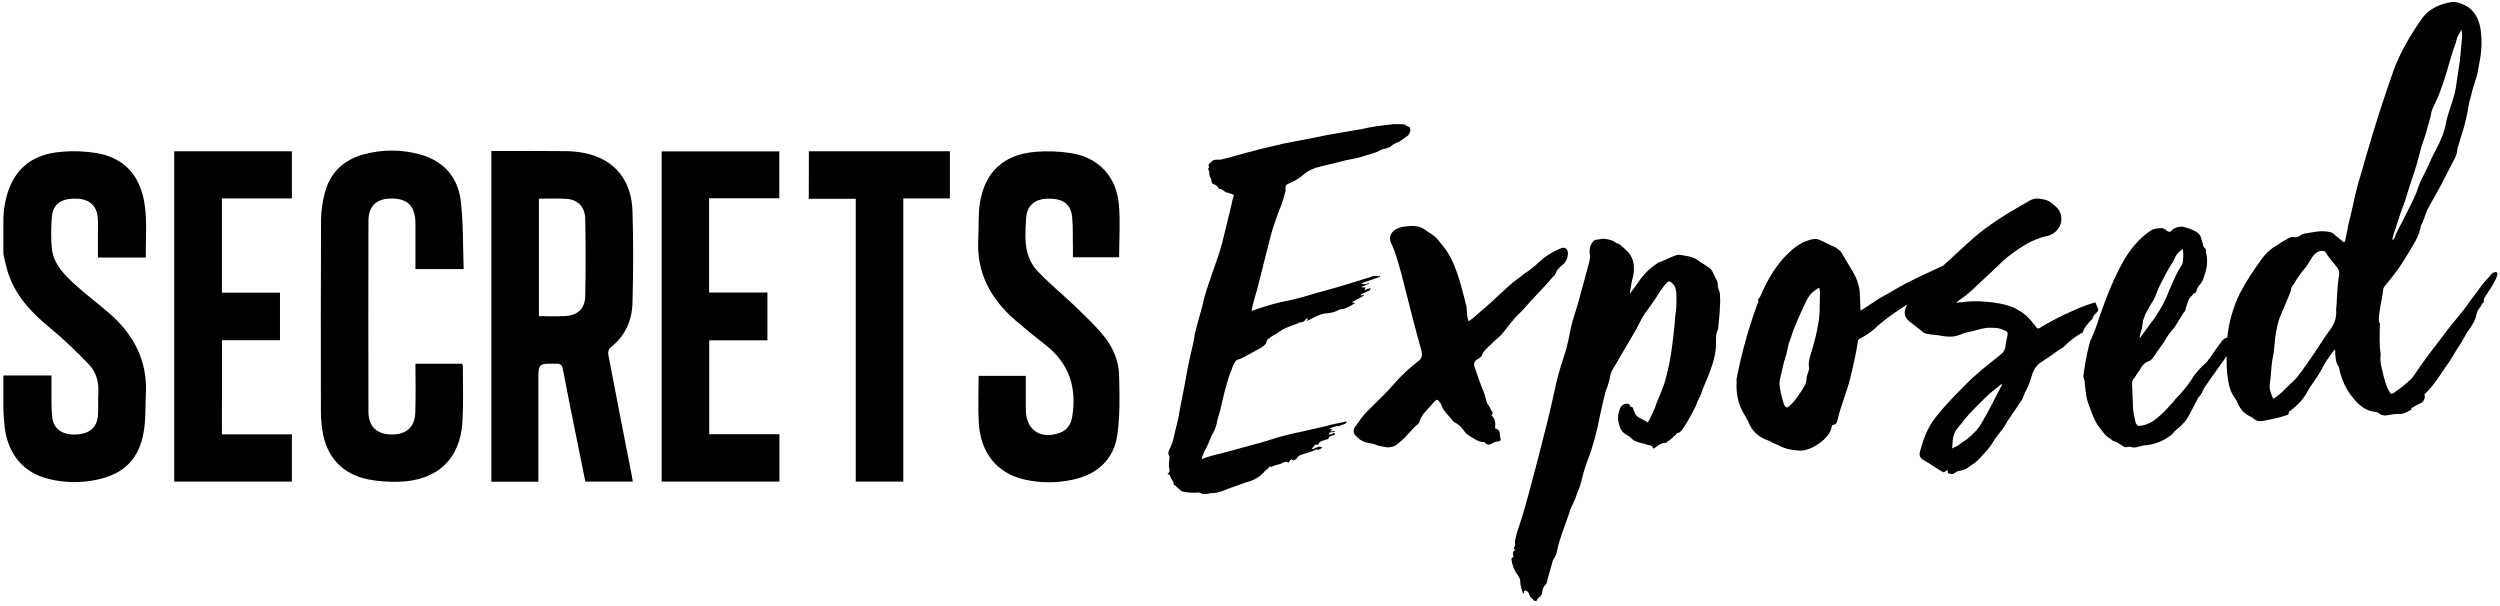
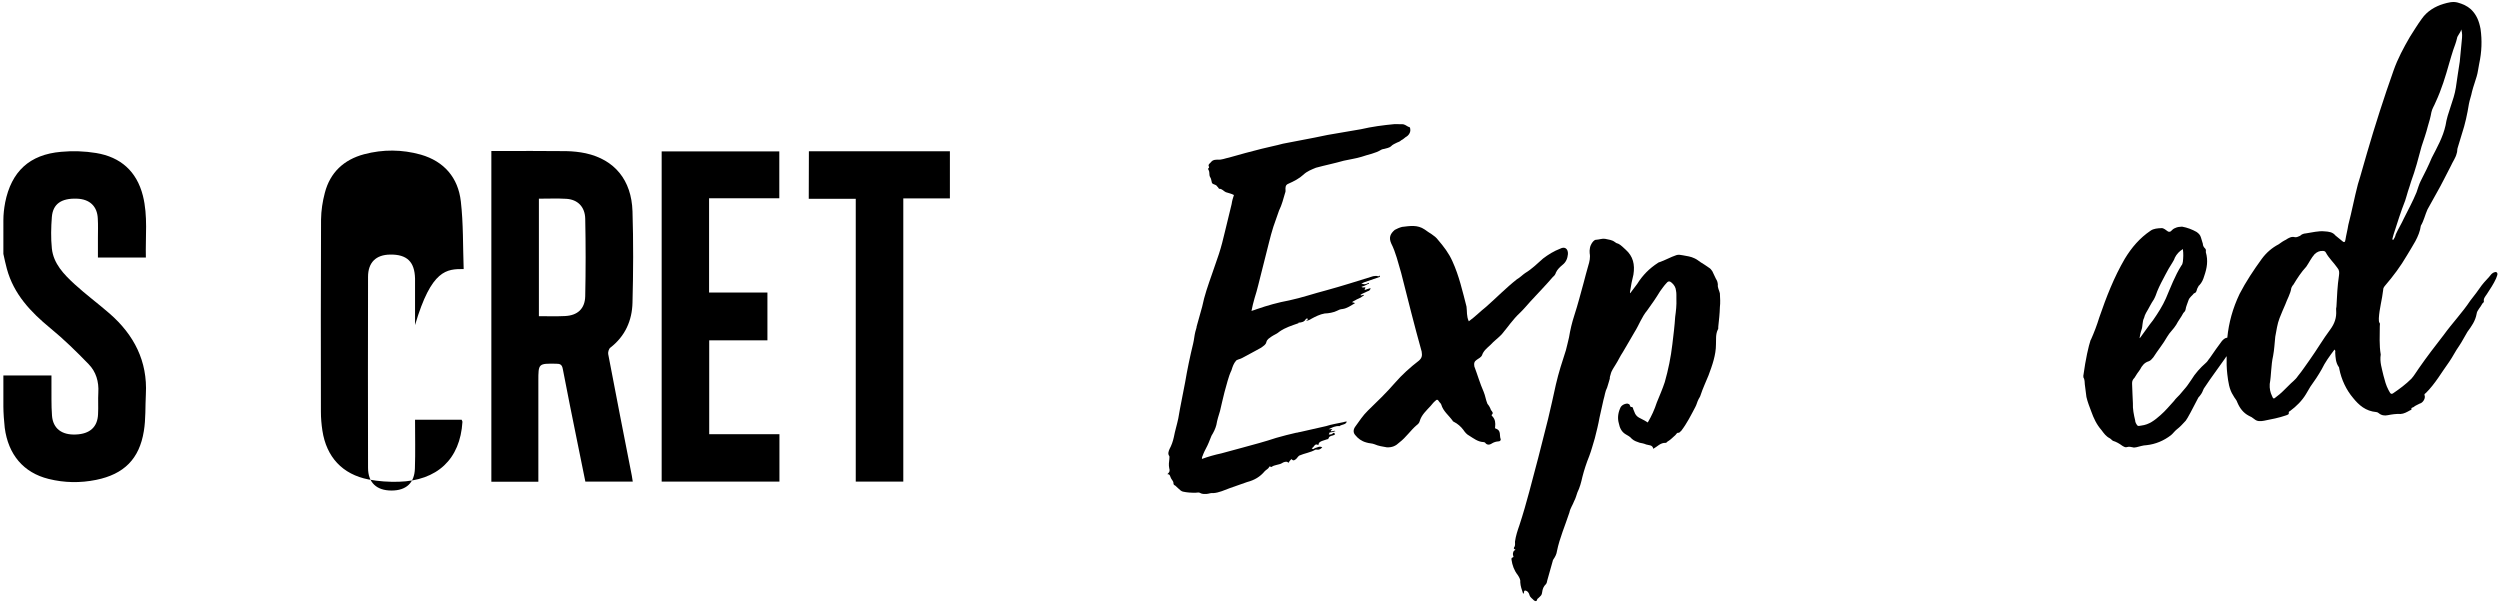
<svg xmlns="http://www.w3.org/2000/svg" version="1.1" id="Layer_1" x="0px" y="0px" viewBox="0 0 1851 448.5" style="enable-background:new 0 0 1851 448.5;" xml:space="preserve">
  <g>
    <path d="M81.2,232.2c-8.5-7.4-17.7-14.2-26-21.8c-7.8-7.2-15.6-15.1-16.8-26.4c-0.8-7.7-0.6-15.7,0-23.4c0.8-9.6,7-13.9,18.5-13.5   c9.4,0.3,15.1,5.5,15.5,14.7c0.3,4.8,0.1,9.7,0.1,14.5c0,4.8,0,9.5,0,14.4H108c-0.4-15.4,1.6-30.7-2.2-45.8   c-4.6-18.1-16.5-28.6-34.6-31.6c-8.5-1.4-17.3-1.7-25.9-0.9c-23.5,2-36.9,14.6-41.5,37.6c0,0,0,0,0,0.1c-0.8,4.2-1.3,8.6-1.3,12.9   V188c0.8,3.7,1.6,7.4,2.6,11.1c5.1,18.7,17.6,31.9,32.2,43.9c10,8.2,19.3,17.3,28.3,26.6c5.5,5.6,7.7,13,7.2,21.1   c-0.3,5.3,0.1,10.7-0.2,16c-0.4,9.5-6.1,14.6-16.4,15c-10.4,0.5-17-4.4-17.7-14c-0.6-7.8-0.3-15.6-0.4-23.5c0-2,0-3.9,0-6.2H2.5v23   c0,4.3,0.5,11.4,1,15.7l0,0c2.6,19.9,13.9,33.3,32.5,37.9c11.6,2.9,23.4,3.1,35.2,0.7c20.6-4.2,32-15.5,35.3-36.1   c1.5-9,1-18.2,1.5-27.4C109.3,267.5,99.3,248,81.2,232.2z" />
    <path d="M451.9,257.4c11-8.5,16.1-20.1,16.4-33.4c0.6-22.5,0.7-45,0-67.5c-0.7-23.2-13.3-38.3-34.6-43c-4.7-1-9.6-1.5-14.4-1.6   c-17-0.2-34-0.1-51-0.1c-1.6,0-3.1,0-4.5,0c0,82.2,0,163.6,0,244.9c11.7,0,22.9,0,34.8,0c0-2,0-3.8,0-5.6c0-23,0-46,0-69   c0-13,0-13,13.2-12.8c2.9,0,4.3,0.6,4.9,3.9c3.4,18,7.1,35.9,10.7,53.8c2,9.9,4,19.8,6,29.6c11.8,0,23.1,0,35.1,0   c-0.3-1.8-0.5-3.1-0.7-4.4c-5.9-30-11.8-60.1-17.5-90.1C450.1,260.8,450.7,258.3,451.9,257.4z M433.3,219.3   c-0.2,9.3-5.7,14.3-15,14.7c-6.3,0.3-12.6,0.1-19.3,0.1c0-28.9,0-57.6,0-87c7,0,13.7-0.3,20.3,0.1c8.4,0.5,13.8,5.9,14,14.7   C433.7,181,433.7,200.1,433.3,219.3z" />
-     <path d="M817.2,248.7c-6.6-8.1-14.3-15.2-21.8-22.5c-9.1-8.7-19-16.7-27.6-25.9c-4-4.3-6.8-10.5-7.8-16.3   c-1.3-7.4-0.7-15.3-0.2-22.9c0.6-8.9,6.5-13.8,15.7-14c11.2-0.3,17.3,3.7,18.3,13.3c0.8,8.1,0.4,16.3,0.6,24.4c0,1.9,0,3.8,0,5.7   c12.2,0,23.6,0,34.2,0c0-13.4,1-26.5-0.2-39.3c-1.9-20.6-15.1-34.6-35.3-37.8c-8.6-1.4-17.6-1.7-26.4-1   c-23.9,2-37.8,15.1-41.3,38.7c-1.2,8.5-0.6,17.3-1.1,25.9c-1.4,24.8,9.1,44.2,27.3,60c7.3,6.3,14.8,12.4,22.4,18.3   c17.7,13.8,23.5,31.9,19.8,53.6c-1,5.7-3.9,9.8-9.5,11.7c-14.3,4.9-24.8-2.5-24.8-17.5c0-3.2,0-6.3,0-9.5c0-5.1,0-10.2,0-15.3   c-12,0-23.3,0-34.9,0c0,12-0.6,23.6,0.1,35c1.4,22.1,13.5,36.9,33.2,41.6c12,2.8,24.1,2.9,36.2,0.3c18.3-3.9,30.6-14.9,33.2-33.4   c2-14.4,1.7-29.2,1.3-43.7C828.4,267.2,824,257,817.2,248.7z" />
-     <path d="M343.3,199.2c-0.6-17-0.2-33.7-2.1-50.1c-2-17.5-12.3-29.6-29.6-34.6c-13.9-3.9-28-4-42-0.3c-15,4-25.2,13.5-29.1,28.6   c-1.7,6.4-2.7,13.1-2.8,19.7c-0.2,47.5-0.2,95-0.1,142.4c0,4.6,0.4,9.3,1.1,13.9c3,19.6,14.8,32.4,34.2,36.2   c7.3,1.4,14.9,1.9,22.3,1.7c28.5-0.8,45.5-16.6,47.2-44.4c0.8-13.8,0.3-27.6,0.3-41.5c0-0.4-0.4-0.9-0.6-1.5c-11.3,0-22.6,0-34.5,0   c0,12.4,0.3,24.2-0.1,36c-0.3,10.8-6.5,16.4-17.3,16.4c-11.1,0-17.4-5.9-17.4-16.8c-0.1-47.1-0.1-94.3,0-141.4   c0-10.7,5.9-16.4,16.4-16.5c12.4-0.2,18.1,5.3,18.4,17.7c0,1.7,0,3.3,0,5c0,9.8,0,19.6,0,29.5C319.5,199.2,330.9,199.2,343.3,199.2   z" />
-     <path d="M164.4,251.9c14.6,0,28.8,0,42.9,0c0-12,0-23.4,0-35.2c-14.5,0-28.6,0-43,0c0-23.4,0-46.3,0-69.8c17.5,0,34.7,0,51.8,0   c0-12,0-23.4,0-34.9c-29.2,0-58,0-87.1,0c0,82,0,163.3,0,244.6c29.3,0,58.2,0,87.1,0c0-11.7,0-23.1,0-35c-17.4,0-34.5,0-51.8,0   C164.4,298.3,164.4,275.4,164.4,251.9z" />
+     <path d="M343.3,199.2c-0.6-17-0.2-33.7-2.1-50.1c-2-17.5-12.3-29.6-29.6-34.6c-13.9-3.9-28-4-42-0.3c-15,4-25.2,13.5-29.1,28.6   c-1.7,6.4-2.7,13.1-2.8,19.7c-0.2,47.5-0.2,95-0.1,142.4c0,4.6,0.4,9.3,1.1,13.9c3,19.6,14.8,32.4,34.2,36.2   c7.3,1.4,14.9,1.9,22.3,1.7c28.5-0.8,45.5-16.6,47.2-44.4c0-0.4-0.4-0.9-0.6-1.5c-11.3,0-22.6,0-34.5,0   c0,12.4,0.3,24.2-0.1,36c-0.3,10.8-6.5,16.4-17.3,16.4c-11.1,0-17.4-5.9-17.4-16.8c-0.1-47.1-0.1-94.3,0-141.4   c0-10.7,5.9-16.4,16.4-16.5c12.4-0.2,18.1,5.3,18.4,17.7c0,1.7,0,3.3,0,5c0,9.8,0,19.6,0,29.5C319.5,199.2,330.9,199.2,343.3,199.2   z" />
    <path d="M525.1,252c14.5,0,28.6,0,43.1,0c0-12,0-23.4,0-35.4c-14.6,0-28.8,0-43.2,0c0-23.4,0-46.3,0-69.8c17.5,0,34.7,0,52,0   c0-12,0-23.3,0-34.7c-29.3,0-58.2,0-87.1,0c0,81.7,0,163.1,0,244.5c29.2,0,58.1,0,87.2,0c0-11.7,0-23.1,0-35.1c-17.6,0-34.8,0-52,0   C525.1,298.1,525.1,275.2,525.1,252z" />
    <path d="M598.8,147.2c11.7,0,22.9,0,34.8,0c0,70.1,0,139.8,0,209.4c12,0,23.4,0,35.2,0c0-70,0-139.6,0-209.7c11.7,0,23.1,0,34.5,0   c0-12,0-23.4,0-34.9c-34.9,0-69.6,0-104.4,0C598.8,124,598.8,135.4,598.8,147.2z" />
    <path d="M981.8,315.5c-6.6,1.5-12.8,2.9-19.4,4.4c-0.8,0-1.6,0.5-2.7,0.5c-4.7,1-9.7,2.4-14.8,3.8c-8.1,2.7-16.7,5-25.2,7.3   c-5,1.4-10.5,2.8-15.5,4.2c-4.7,1-9.7,2.4-14.3,4.1c-0.1-1.6,0.7-2.4,1-3.6c1.1-2.8,2.9-5.6,4-8.4c0.7-1.6,1.4-3.6,2.1-5.2   c1.5-2.4,2.9-5.2,3.6-8c0.6-3.6,1.7-7.1,2.7-10.3c1-4.8,2.3-9.5,3.3-13.9c1.7-5.6,2.7-11.1,5.2-16.3c0.7-2.4,1.7-5.2,3.2-6.8   c0.7-1.2,3.1-1.3,4.6-2.2c4.6-2.5,9.6-5.1,14.2-7.7c1.5-1.2,3.4-2.1,3.8-4.1c0.7-2.4,2.2-2.8,3.8-4.1c1.9-1.3,4.2-2.1,6.1-3.8   c4.2-2.9,8.8-4.3,13.9-6.1c0-0.4,0-0.4,0-0.4c2.4-0.1,4.3-0.6,5.4-2.6c0.4-0.4,1.1-0.8,1.6-0.1c0,0.8-1.2,0.4-1.1,1.2   c1.2,0,2.3-0.5,3.5-1.3c3.1-1.7,6.5-3.4,10-4c3.1-0.1,6.3-0.7,8.9-1.9c1.5-0.8,2.7-1.3,4.3-1.4c3.5-0.5,6.2-2.6,9.2-4.3   c-0.8-0.8-1.6-0.3-2-0.7c0.4-0.8,1.1-0.8,1.9-1.3c1.9-1.3,4.2-1.7,6.1-3.4c0.4,0,0.8-0.4,0.4-0.8c-0.8,0-1.5,0.9-2.4,0.1   c1.5-1.2,3.5-1.7,5-2.6c1.6-0.5,2.3-0.9,2.6-2.5c-1.6,0.5-3.1,0.9-4.3,1.4c-0.4-0.8,0.7-1.2,0.3-2c-0.8,0-1.9,0.5-2.8-0.3   c1.6-0.5,3.5-1.3,5-2.2c0.8,0,0.8-0.4,0.4-0.8c-2.7,1.3-2.7,1.3-5.5,0.6c0.8-0.4,1.2-0.4,1.9-0.9c3.9-1.3,7.7-2.7,11.6-4   c0.4-0.4,0.4-0.8,0.3-1.2c-0.4,0.8-1.5,0.8-1.9,0.5c-1.2-0.3-2,0.1-3.1,0.1c-11.6,3.6-23.2,7.3-34.9,10.5   c-8.9,2.3-18.2,5.5-27.2,7.4c-8.2,1.5-16.3,3.8-24.1,6.5c-1.2,0.4-2.3,0.9-3.9,1.3c0.7-3.2,1.3-6.3,2.3-9.5   c2.1-6.4,3.4-12.7,5.1-19.1c1-3.6,1.7-7.1,2.7-10.7c2-7.5,3.7-15.5,6.1-23c1.4-4,2.8-8,4.2-12c2.2-4.4,3.2-8.8,4.5-13.1   c0.4-0.8,0.3-1.6,0.3-2c-0.1-2-0.2-3.9,2.2-4.8c3.9-1.7,8.1-3.9,11.1-6.7c2.6-2.5,6.1-3.8,9.2-5.1c7-1.9,14-3.3,20.6-5.2   c4.3-1,9-1.6,13.2-2.9c5-1.8,10.1-2.4,14.7-5.3c0.8-0.4,1.6-0.5,1.9-0.5c1.9-0.5,3.9-0.9,5-1.8c1.5-1.6,3.1-2.1,4.6-2.9   c1.2-0.4,2.3-0.9,3.1-1.7c1.9-0.9,2.7-2.1,4.2-2.9c1.9-1.3,3-3.7,2.5-5.6c0-0.4,0-0.8-0.4-1.2c-1.6-0.3-2.8-1.8-4.8-2.2   c-2,0.1-4.3-0.2-6.3-0.1c-8.6,0.8-16.8,1.9-25,3.8c-5.1,1-10.1,1.6-15.2,2.6c-6.2,1-12.5,2.1-19.1,3.6c-7.8,1.5-15.6,3-23.4,4.5   c-5,1.4-10.5,2.4-15.9,3.8c-7.8,1.9-15.9,4.2-24.1,6.5c-2.7,0.5-5.4,1.8-8.2,1.5c-2,0.1-3.5,0.1-4.7,1.4c-0.7,1.2-3.1,2.1-1.8,4   c0,0.4,0,0.8-0.4,0.8c-0.4,0.4-0.3,1.2,0.1,1.6c0.4,0.8,0.5,1.6,0.5,2.3c0,0.8,0.1,2,0.5,2.7c0.8,1.1,0.9,2.3,1.3,3.9   c0.1,1.6,2.4,1.5,3.6,2.6c0.4,0.8,1.2,1.1,1.2,1.5c0.4,0.4,0.4,0.8,0.8,0.8c2-0.1,3.2,1.8,4.8,2.5c2,0.7,4,1,6,2.1   c-0.7,2-1.4,4.4-1.7,6.7c-1.7,6.7-3.3,13.9-5,20.6c-1.3,5.6-2.7,11.1-4.4,16.3c-1.7,5.2-3.5,10-5.2,15.1c-2.8,8-5.6,15.9-7.2,23.9   c-1.4,5.2-2.7,9.9-4.1,14.7c0,1.2-0.7,2.4-1,4c-0.7,2.8-0.9,5.9-1.6,8.7c-2.3,9.5-4.3,19-5.9,28.5c-1.6,8.7-3.6,17.8-5.1,26.9   c-1,4.8-2.4,9.1-3.3,13.9c-0.7,3.2-1.7,6-3.2,8.8c-0.7,1.6-1.4,3.6-0.2,5.1c0.4,0.8,0,1.2,0.1,2c-0.3,2.4-0.6,4.7-0.1,7.1   c0.5,1.6,0.5,2.7-1.4,4.4c2-0.1,2,1.5,2.4,2.3c0.5,1.6,2.1,2.7,2.1,4.2c0,1.2,0.5,1.6,1.3,1.9c0.8,0.7,1.6,1.5,2.5,2.3   c0.8,0.8,2,1.9,3.2,2.2c3.2,0.7,6.3,0.9,9.8,0.8c1.2,0,1.9-0.5,3.2,0.3c1.2,0.7,2.8,0.7,4.7,0.6c1.6-0.1,3.1-0.9,4.7-0.6   c4.3-0.2,8.5-2.3,12.4-3.7c4.3-1.4,8.5-3.1,12.8-4.5c5.4-1.4,9.6-3.9,13-8c1.1-1.2,2.7-1.7,3.4-3.3c0.4-0.8,1.2,0.7,2-0.1   c1.1-0.8,2.3-0.9,3.5-1.3c1.6-0.5,2.7-0.5,3.9-1.3c1.1-0.8,3.1-1.3,3.9-0.9c1.2,1.1,1.2,0.3,1.6-0.5c0.4-0.4,0.8-0.8,1.1-1.2   c0-0.4,0.4-0.4,0.8,0c1.2,1.1,2,0.3,3.1-0.5c0.8-0.8,1.5-2,2.3-2.5c3.9-1.7,8.5-2.3,12-4.4c0.4,0,0.8,0,0.8,0   c2,0.3,3.1-0.5,4.2-1.7c-2-1.1-3.5,0.1-5.5,0.6l0.4-0.4c-0.8,0.8-1.5,1.6-2.7,0.5c0.4-0.4,0.8-0.4,1.1-0.8c0.7-0.8,1.5-2.8,3.5-1.7   c0.4,0.4,0.4,0,0.4-0.4c0.3-1.6,1.5-2,2.6-2.5c1.2-0.4,2.7-0.9,3.9-1.3c0.4,0,0.8,0,0.8-0.4c0.7-1.6,0.7-1.2,1.1-1.6   c1.1-0.8,2.7-0.5,3.9-1.7c-0.4-0.4-0.5-1.6-1.6-0.7c-0.8,0.8-1.5,0.9-3.1,0.9c0.8-0.8-0.1-1.6,1.5-1.6c1.2,0,2.3-0.5,3.5-0.9   c-1.2-0.7-2.3,0.5-3.5,0.1c0-1.2,1.1-0.8,1.1-1.6c-0.8,0-2,0.1-2.7,0.1c2.7-1.3,5-2.6,8.1-2.3c0.8-0.8,2.3-0.9,3.1-1.3   c1.2-0.4,1.9-0.9,2.3-2.1c-0.8,0-1.6,0.1-2.7,0.5C990.4,313.5,986.1,314.1,981.8,315.5z" />
    <path d="M1093.5,266.3c1.1-0.8,3.1-1.7,3.8-3.3c1-3.2,3.7-5.3,6.3-7.7c2.6-2.9,5.7-5,8.3-7.8c4.5-5.3,8.2-11,13.5-15.9   c2.6-2.5,5.3-5.7,7.9-8.6c5.6-6.1,11.3-11.9,16.5-18c1.1-0.8,1.9-2,2.2-3.2c1.1-2.4,3-4.1,4.9-5.7c2.7-2.1,3.7-4.9,4-8   c0.2-3.9-2.3-5.8-5.7-4c-4.7,1.8-8.9,4.4-12.7,7.3c-4.2,3.7-8.3,7.8-13.3,10.8c-1.9,1.3-3.8,3.3-6.1,4.6   c-8,6.3-15.2,13.7-22.7,20.3c-4.2,3.3-8.3,7.5-12.9,10.8c-1.8-3.8-1.2-7.4-1.7-10.9c-2.9-11.2-5.5-22.8-10.4-33.5   c-2.7-6.1-6.5-11-10.7-15.9c-2.5-3.4-6.6-5.1-9.9-7.7c-5.3-3.6-10.8-2.6-16.7-1.9c-2,0.5-3.9,1.4-5.4,2.2c-3.4,2.9-4.5,5.7-2.7,9.9   c3.5,6.9,5.1,14.2,7.4,21.9c4.9,19.3,9.8,39,15.2,58.3c0.5,3.1,0.2,4.7-2,6.7c-6.5,5-12.5,10.4-17.8,16.5   c-6.4,7.4-13.2,13.9-20,20.5c-3.8,3.7-6.3,7.7-9.3,11.8c-1.5,2-1.8,4.4-0.1,6.3c2.1,2.6,4.6,4.5,8.2,5.5c2,0.7,4.4,0.6,6,1.3   c3.2,1.4,6,1.7,9.2,2.3c4,0.2,6.7-1.1,9.3-3.6c5-3.8,8.3-9,12.8-12.8c1.1-0.8,1.9-1.7,2.2-2.8c1.3-4.8,5.1-8.1,8.1-11.4   c1.1-1.2,2.2-2.8,3.4-3.7c1.1-1.2,1.9-1.3,2.8,0.3c0.4,0.8,1.2,1.1,1.7,2.3c1.4,5,5.5,7.9,8.5,12.1c0,0.4,0.4,0.4,0.8,0.7   c2.8,1.4,5.3,3.6,7,5.9c1.3,1.9,2.5,3.4,4.6,4.5c2.9,1.8,6.2,4.4,10.1,4.6c0.8,0,1.6,0.3,2,1.1c1.7,1.5,3.6,0.6,4.7-0.2   c1.5-0.9,3.1-1.3,4.7-1.4s1.9-1.3,1.5-2c-0.9-2.3,0.5-5.9-3.1-7.3c-0.8,0-1.2-0.7-0.9-1.5c0.3-2.8,0.1-5.5-2-7.7   c-0.4-0.4-0.8-0.7-0.5-1.2c1.5-1.2,0.3-2.4-0.6-3.5c-0.5-1.5-1.3-3.1-2.6-4.6c-1.3-3.1-1.5-5.8-2.8-8.9c-2.7-6.1-4.6-12.7-6.9-18.8   C1091.2,268.8,1091.6,267.6,1093.5,266.3z" />
    <path d="M1273.4,217.2c-0.5-2.3-1.8-4.2-1.5-6.5c-0.1-1.6-0.6-3.1-1.4-4.2c-0.9-1.9-1.8-3.8-2.7-5.7c-0.8-1.1-1.3-1.9-2.5-2.6   c-2.1-1.4-4.1-2.9-6.1-4c-1.6-1.1-2.9-2.2-4.5-2.9c-2.8-1.4-5.6-1.7-8.8-2.3c-1.6-0.3-3.2-0.6-4.7-0.1c-4.3,1.4-8.5,3.9-12.8,5.3   c-0.4,0-0.8,0.4-0.8,0.4c-6.5,4.2-11.4,9.2-15.4,15.6c-1.8,2.4-3.3,4.5-5.2,6.9c-0.4-0.4,0-0.8-0.1-1.2c0.6-4.3,1.5-8.6,2.5-12.6   c1.2-7.5-0.3-13.6-5.7-18.4c-1.7-1.5-3.3-3.3-5.4-4.4c-1.2-0.3-2-0.7-2.8-1.4c-2-1.5-4.4-1.7-7.2-2.3c-2-0.3-4.3,0.6-6.3,0.7   c-2-0.3-4.5,3.7-4.8,6.1c-0.3,1.2-0.3,2.7-0.2,3.9c0.6,3.1-0.1,6.2-1.1,9.4c-1,3.9-2.3,7.9-3.3,12.2c-2.3,8.3-4.3,16.2-7,24.5   c-1.7,5.2-3,10.7-3.9,16.2c-0.6,3.1-1.6,6.3-2.3,9.5c-2.7,8.3-5.4,16.6-7.4,25.3c-1.9,8.7-3.8,17.3-5.8,25.6   c-2.3,9.5-4.9,19-7.2,28.4c-4.6,17-8.5,33.5-14,50.2c-1.4,4-2.7,7.9-3.3,12.2c0.1,1.2,0.1,2.7-0.2,3.5c-0.7,1.2-1.1,1.6,0.1,2.3   c0.8,0.3,0.4,0.4-0.4,0.8c-1.1,0.8-1.4,3.2-0.6,4.3c0,0.4-0.4,0.8-0.4,0.8c-1.2,0.1-1.1,0.8-1.1,1.6c0.6,4.3,2,8.1,4.6,11.4   c1.3,1.9,2.2,3.8,1.9,5.4c0.2,3.1,1.1,5.4,2,8.1l0.4,0.4c0.7-0.8-0.1-1.9,1.1-2.4c2,0.3,2.9,1.8,3.3,3.3c0.5,1.9,2.1,2.6,3.4,4.1   c0.8,0.3,1.6,1.1,2.3-0.5c0-0.4,0-0.8,0.4-0.8c2.6-2.5,3-2.5,3.3-4.8c0.3-2.4,1-4.3,2.8-6c0.7-0.8,0.7-1.6,1-2.8   c1.3-4.7,2.7-9.5,4-14.2c0-0.4,0.3-1.2,0.7-1.6c1.1-1.6,2.2-3.6,2.5-6c1.9-9.4,6.1-19,9.2-28.5c0.6-3.1,2.5-5.6,3.5-8.4   c1.1-2,1.7-4.4,2.4-6.4c1.8-3.6,2.8-7.5,3.7-11.5c1.3-5.1,3-10.3,5.1-15.5c1.7-4.4,2.7-8.7,4.1-13.1c1.3-5.1,2.6-10.3,3.5-15.4   c1-4.3,1.9-8.7,2.9-13c1-3.2,1.2-6.3,2.7-9.1c0.7-2.4,1.4-4.4,2-6.7c-0.1-1.2,0.3-2,0.6-3.1c0.6-2.8,2.5-5.2,3.9-7.6   c1.8-2.8,3.2-6,5.1-8.8c2.9-4.8,5.8-10,8.7-14.9c3.3-5.2,5.3-11.2,9.4-16.1c3.3-4.5,6.6-9.3,9.5-14.1c1.5-2,2.9-4.1,4.4-5.7   c1.5-2,2.7-2.1,4.3-0.6c1.7,1.5,2.9,3.4,3.1,5.7c0.5,2.3,0.2,4.3,0.3,6.2c0.2,4.7-0.3,9-0.9,13.3c-0.4,6.6-1.3,13.7-2.1,20.4   c-1.1,9.4-3,18.8-5.6,27.9c-1.7,5.2-3.8,9.9-5.9,15.1c-1.7,5.2-3.8,9.9-6.7,14.8c-2.1-1.4-4.5-2.5-6.5-3.6c-1.2-0.7-2.1-1.5-2.9-3   c-0.5-1.1-0.9-2.3-1.4-3.4c-0.1-1.2-0.5-1.5-1.7-1.5c-0.8-0.3-0.5-1.9-1.7-2.2c-0.4,0-0.8-0.3-0.8-0.3c-2.4,0.1-4.7,1.4-5.4,3.4   c-1.8,4-2,7.9-1,11.3c0.6,3.1,1.9,6.1,4.8,7.9c2,1.1,3.7,2.1,4.9,3.6c1.7,1.5,3.7,2.1,5.7,2.8c1.6,0.3,3.2,0.6,4.8,1.3   c2,0.7,4.7,0.1,5.3,3.2c3.1-1.7,5.3-4.6,9.2-4.4c0.4,0,0.8-0.4,1.1-0.8c2.3-1.3,4.2-3.3,6.1-5c0.7-0.8,1.1-1.6,1.9-1.7   c1.2,0.3,1.5-0.9,2.3-1.3c4.4-5.7,7.3-11.7,10.5-17.7c1.1-2,1.4-4,2.5-6c0.4-0.8,1.1-1.6,1.4-2.8c1.7-5.2,3.8-9.5,5.9-14.7   c2.8-7.5,5.5-15.1,5.5-22.9c0.2-3.5-0.4-7.4,1.4-11c0.4-0.4,0.3-1.2,0.3-2c0.5-4.7,1.1-9.8,1.2-14.5   C1273.8,224.2,1273.6,220.7,1273.4,217.2z" />
-     <path d="M1549.3,236c0.3-2.8,3.1-4.1,4.2-6.1c0-0.8,0-1.6-0.4-2c-0.4-1.2-1.2-2.8-1.7-4c-8.2,2.2-15.6,5.6-23.4,9.3   c-5.4,2.5-10.5,5.4-15.9,8.4c-0.4,0.4-1.2,0.8-1.9,1.2c-0.8,0.8-1.6,0.4-2.4-0.3c-0.8-1.2-1.6-2.4-2.8-3.5   c-3.3-4.7-8.1-8.2-13.2-10.9c-6.8-3-14.3-4.1-21.4-4.7c-6.3-0.6-12.2-0.5-18.1,0.4c-1.2,0-2.4,0.1-3.9,0.5c1.2-1.2,1.5-1.6,2.3-2.1   c7.7-5,13.9-11.9,20.8-18.1c5-4.5,9.6-9.4,15-13.9c4.2-3.3,8.9-6.6,13.9-9.5c4.3-2.5,9.3-4.6,14.8-5.9c3.9-0.5,7-3,8.9-5.8   c2.7-4.1,2.9-8.5,0.5-13.2c-1.2-2-3.2-3.5-5.2-5.1c-2.8-2.7-6.8-3.4-11.1-3.7c-2,0-3.5,0.5-5.1,1.3c-1.9,1.2-4.3,2.5-6.6,3.8   c-5,2.9-10.1,5.8-15.1,9.1c-6.2,4.1-12.4,8.3-18.2,13.2c-6.9,5.8-13.5,12.3-20.4,18.5c-1.4,1.2-2.8,2.5-4.2,3.8   c-12,5.7-24.4,10.9-35.9,17.8c-3.4,2.1-7.3,4.2-11.1,6.3c-4.6,2.9-9.2,6.2-14.2,9.2c-0.1-3.5-0.3-7.1-0.4-10.6   c0-1.2-0.1-2.4-0.2-3.9c-0.6-4.3-1.9-8.6-4-12.4c-3-5.4-6.3-10.4-9.2-15.7c-1.2-1.9-3.3-3.4-5.3-4.5c-3.6-1.8-7.2-3.3-10.8-5.1   c-2-1.1-4-1-5.9-0.6c-9.3,1.9-15.8,8.1-21.8,14.6c-7.1,8.1-12.3,17.7-16.6,27.7c-0.4,0.8-0.7,1.2-1.5,2l0.1,1.6   c0,0.4-10.4,26.3-16.2,57.9c0,0.4,0,0.8,0.1,1.6c-0.5,8.6,1,16.8,5.6,24.1c0.9,1.9,2.1,3.5,3,5.4c2.6,7,7.5,11.5,14.7,14   c0.8,0.4,2,0.7,2.8,1.5c4.8,1.8,9.2,4.7,14.3,5.3c3.1,0.3,6.7,1.3,9.8,0.4c5.1-1,10-3.9,14.2-7.6c2.7-2.5,5.3-5.7,5.9-9.6   c0-0.8,0.7-1.6,1.5-1.6c2.3-0.5,2.7-2.1,3-4c2.4-10.3,6.7-19.9,9.1-29.8c2.4-9.5,4.7-19.4,6-28.9c0.8-0.8,1.5-1.2,2.3-1.7   c4.6-2.1,9.2-5.8,13-9.5c6.6-5.6,13.8-10.6,21.1-15.2c-0.6,1.3-1.2,2.6-1.6,4c-0.7,3.2,0.1,5.6,2.5,7.9c3.6,3.1,7.6,5.8,11.2,8.9   c1.2,0.8,2.4,1.1,3.6,1.1c3.2,0.7,6.7,0.6,9.9,1.4c4.3,0.7,8.7,1,13-0.7c1.6-0.4,3.1-1.3,4.7-1.7c5.5-0.9,10.5-3,16-3.6   c4.3-0.1,8.6-0.2,12.2,1.7c2.4,0.7,3.2,1.9,2.8,3.5c-0.7,3.2-1.4,6.4-1.7,9.6c-0.7,2.4-1.9,4-4.2,5.7c-8.9,7-17.8,14-25.4,21.8   c-7.3,7.4-14.6,14.7-21.1,22.9c-6.9,8.2-10.2,17.8-12.7,27.5c-0.3,2,0.5,3.6,2.1,4.7c3.2,1.9,6.4,3.8,9.2,5.8   c2.4,1.5,4.4,2.7,6.4,3.8c1.2-0.4,1.9-1.2,3.1-1.7l0.1,2.4c1.6,0,2.8,1.1,4.3,0.3c1.2-0.8,2.3-1.7,3.9-2.1c0.8,0,1.6,0,2.3-0.5   c3.5-0.5,5.4-2.9,8.2-4.6c3.5-2.1,5.8-5.3,8.5-8.2c3.1-2.9,5.4-6.5,7.6-10.2c2.3-2.9,4.2-5.7,6.5-8.5c0.7-1.6,1.9-2.8,2.6-4.5   c1.9-2.4,3.4-5.3,5.3-7.7c1.9-2.8,3.8-5.7,5.7-8.5c1.1-2,1.5-4,2.6-6.1c2.3-3.7,3.4-7.7,4.5-11.3c1.1-3.6,2.6-6.9,6.1-9.7   c4.3-2.9,8.9-5.8,13.2-9.1c2.3-1.3,4.7-2.9,6.2-4.5c3.8-3.7,7.7-6.6,12.4-9.1C1543.2,242.5,1546.2,238.9,1549.3,236z M1347.4,222.1   c-0.2,5.9,0.1,12.2-1.3,18.1c-0.9,6.3-2.7,12.7-4.4,18.6c-1.4,4.8-3.2,9.1-2.2,13.8c0,0.8-0.3,2-0.7,2.8c-0.7,2-1.4,4-1.3,5.9   c-0.3,3.1-2.1,5.6-3.6,8c-2.6,3.6-4.8,7.6-8.2,10.5c-2.6,2.8-3.8,2.5-5.2-1.4c-1.3-4.3-2.3-8.5-2.9-13.2c-0.1-1.6-0.1-2.7,0.2-3.9   c1-4,1.7-7.9,2.7-11.9c1-4,2.5-7.5,3.1-11.5c0.6-4.3,2.8-8.3,3.8-12.3c2.5-6.8,5.4-12.8,8.3-19.2c2.2-5.2,4.7-9.6,9.7-12.5   c0.4-0.4,0.8-0.8,1.6-0.5C1347.9,216.2,1347.3,219.4,1347.4,222.1z M1481.3,286.8c-4.5,8.5-8.6,17-13.6,25.5   c-2.6,4.9-6.5,8.9-11.1,12.7c-2.7,1.7-5.4,3.7-7.7,5.4c-1.2,0.4-2.3,0.9-3.5,1.7c0.3-4.4,0.2-8.4,2.1-12.4c0.8-1.2,1.5-2.4,2.7-3.7   c1.5-1.6,3.1-3.7,4.6-5.7c1.2-1.2,1.9-2.4,3.1-3.7c4.2-4.5,8.8-9,13.4-13.5c3.1-2.9,6.9-5.8,10.4-8.6c0,0,0.4,0.4,0.8,0.4   C1482,285.5,1481.7,286.4,1481.3,286.8z" />
    <path d="M1848.5,201.6c-1.2-0.7-3.1,0.6-3.9,1.4c-2.2,2.9-4.9,5.3-7.1,8.2c-2.6,3.7-5.5,7.7-8.5,11.4c-5.9,8.9-13.4,16.7-19.6,25.3   c-6.3,8.1-12.6,16.3-18.5,24.8c-1.8,2.4-3.3,5.3-5.5,7.7c-4.1,4.1-8.7,7.5-13.7,10.9c-0.8,0.4-1.2,0.5-2-0.3   c-0.4-0.8-0.9-1.5-1.3-2.3c-1.8-3.4-2.7-6.9-3.7-10.7c-1.1-5-2.9-10-2-15.5c-1.2-7-0.7-14-0.7-21.1c0-0.8,0.3-1.6-0.1-2.3   c-0.8-0.7-0.5-2.3-0.6-3.5c0.4-7.1,2.4-13.8,3.2-20.9c-0.1-1.2,0.7-2.4,1.4-3.2c6-7,11.5-14.3,16.2-22.4c4-6.9,9.2-13.8,10.3-22   c2.2-3.6,3.1-8,4.9-12c2.2-4,4.3-7.7,6.5-11.7c4-6.9,7.2-13.7,10.8-20.5c1.4-3.2,3.6-6.1,4.3-9.2c0.7-1.6,0.2-3.1,0.9-4.7   c1-3.2,2-6.7,3-9.9c2.4-7.2,4-14.7,5.2-22.2c0.6-3.2,1.7-5.9,2.3-9.1c1-4,2.4-7.5,3.4-11.1c1-3.2,1.2-6.3,1.9-9.5   c1.9-8.7,2.2-17.3,1-25.8c-1.1-5.8-2.9-10.4-7.1-14.5c-2.9-2.6-6.2-4-9.8-5c-3.6-1-7.1,0-10.6,1c-6.2,1.9-12,5.3-16,11   c-3.3,4.5-5.9,8.9-8.8,13.4c-4.7,8.1-9,16.1-12.1,24.9c-7.2,20.3-13.7,40.6-19.7,61.2c-2.4,7.9-4.3,15.5-6.7,23   c-2.6,9.9-4.5,20.2-7.1,30.1c-0.6,3.9-1.6,7.5-2.2,11.4c-0.4,0.4,0.1,1.2-0.7,1.2c-0.8,0.4-0.8-0.3-1.2-0.3   c-1.7-1.5-3.7-2.9-5.4-4.4c-2.1-2.6-4.9-2.9-8.1-3.1c-4.4-0.5-9.5,0.9-13.8,1.5c-1.6,0.1-3.1,0.6-4.3,1.8c-1.2,0.5-2.7,1.3-3.9,1   c-2.4-0.7-4.7,0.6-6.6,1.9c-1.9,0.9-3.8,2.2-5.4,3.4c-5,2.6-9.2,6.3-12.5,10.8c-5.9,8.1-11.8,17-16.4,25.9   c-5.1,10.7-8,21.3-9.1,32.4c-1.8,0.2-2.9,1.3-4,2.5c-3,4-5.9,8.1-8.9,12.5c-1.1,1.2-1.8,2.8-3,3.7c-4.2,3.7-7.9,7.8-10.8,12.6   c-1.5,2-2.6,4-4.1,5.7c-1.5,1.6-3,3.7-4.5,5.3c-1.5,1.6-3,2.9-4.1,4.5c-3.4,3.7-6.3,7.3-10.1,10.6c-4.2,3.7-8.3,7-14.2,7.7   c-2.7,0.5-2.7,0.5-4-1.8c-0.4-0.8-0.5-1.5-0.5-1.9c-1-4.3-1.9-8.5-1.7-12.9c-0.1-2.3-0.2-4.7-0.3-6.6c-0.1-2.7-0.2-5.5-0.3-7.8   c-0.1-2,0.6-3.2,1.8-4.4c1.1-2,2.6-4,4.1-6.1c1.4-2.8,3.3-5.2,6.4-6.1c1.5-0.5,2.3-1.7,3.4-2.9c3.3-5.2,7.4-10.1,10.3-15.3   c1.8-3.2,4.8-5.7,6.7-8.9c1.4-2.8,3.7-5.6,5.1-8.4c0.4-0.8,1.5-1.2,1.8-2.8c0.3-2.4,1.4-4.4,2.1-6.7c0.7-2.4,3-3.7,4.1-5.3   c2.3-0.5,1.8-2.8,2.9-4.4c0.4-0.4,0.3-1.2,1.1-1.6c1.9-2,2.9-4.4,3.6-6.8c2.1-6,3-11.5,1.2-17.7c0-0.8,0.3-2-0.5-2.7   c-1.2-1.1-1.7-2.3-1.7-3.5c-0.5-1.5-0.9-3.1-1.4-4.6c-0.5-1.9-1.7-3.1-3.3-4.2c-3.2-1.8-6.8-3.2-10.7-3.9c-1.6,0.1-3.5,0.2-5,1   c-1.2,0.4-2.3,1.3-3.4,2.5c-0.8,0.4-1.2,0.4-2,0.1c-1.6-1.1-3.2-2.6-4.8-2.5c-2.7,0.1-5.9,0.3-8.1,1.9c-8,5.4-14,12.4-19.1,20.8   c-8,13.7-13.7,28.4-18.9,43.5c-1.7,5.6-3.8,11.1-6.3,16.7c0,0,0,0,0-0.4c-1.7,5.2-3.7,13.9-5.5,26.9c0,0.8,0.1,1.6,0.5,1.9   c0.5,1.5,0.5,2.7,0.6,4.3c0.5,3.1,0.7,6.2,1.2,9.4c0.9,3.9,2.3,7.3,3.6,10.8c1.8,5,3.9,9.6,7.6,13.8c1.7,2.3,3.3,4.6,6.1,6   c0.8,0.4,1.6,1.5,2.4,1.9c2.4,0.7,4.8,2.1,6.8,3.6c1.2,0.7,2.4,1.5,3.6,1c1.5-0.5,2.7-0.1,4.3,0.2c0.8,0.4,2-0.1,2.7-0.1   c2.3-0.5,4.6-1.4,7.4-1.5c6.6-0.7,12.8-3.3,18.1-7.4c1.5-1.2,2.6-2.9,4.1-4.1c2.7-2.1,4.5-4.1,6.8-6.6c1.1-1.2,5.5-9.6,9.4-17.2   c0.7-0.8,1.5-1.6,2.2-2.8c1.1-1.6,1.4-3.6,2.5-4.8c4.8-7.3,10-14.1,14.8-21c0.4-0.7,0.9-1.3,1.4-2c-0.1,4.5,0,8.9,0.5,13.3   c0.7,5.8,1.4,11.3,4.4,15.8c0.9,1.9,2.6,3.4,3.1,5.3c1.8,4.2,4.4,7.6,8.4,9.7c1.6,0.7,2.8,1.4,4.1,2.5c2.1,1.8,4.4,1.7,7.2,1.2   c5.5-1.1,11-2.1,16.4-4c0.8-0.4,2.3-0.5,1.9-2.1c0-0.8,0.7-0.8,1.1-1.2c4.6-3.4,8.7-7.5,11.6-12.3c1.1-2,2.2-3.6,3.3-5.6   c3-4.1,5.9-8.5,8.4-12.9c2.5-5.2,5.8-9.7,9.5-14.6c0.9,1.1,0.5,1.5,0.5,2.3c0.2,3.5,0.4,7.4,2.5,10.4c0.4,0.4,0.5,1.1,0.5,1.5   c1.6,8.1,5.2,15.7,10.3,21.7c4.2,5.2,9.2,9.7,17.2,10.4c0.4,0,1.2,0.3,1.6,0.7c2.1,1.8,4.5,2.1,6.8,1.6c3.1-0.6,6.3-1.1,9.5-0.9   c2.4-0.1,4.7-1.4,7-2.7c0.4,0,1.2-0.5,1.1-0.8c-0.5-1.1,0.7-1.2,1.5-1.6c1.5-1.3,3.1-1.7,4.6-2.6c2.3-0.5,4.2-3.7,3.7-5.7   c-0.5-1.1-0.1-1.6,0.7-2c7.1-7,11.8-15.5,17.4-23.2c2.6-3.7,4.7-8.1,7.3-11.7c2.2-3.2,4-6.9,6.2-10.5c3-4.1,5.9-8.1,6.8-13.3   c0.3-2.7,2.9-4.8,4.3-7.7c0.4-0.4,1.1-0.8,1.1-1.6c-0.5-1.9,1-3.6,2.1-5.2c2.6-4,5.1-7.7,6.9-11.7   C1848.7,204.3,1849.8,202.7,1848.5,201.6z M1772.2,173.6c2.7-8.3,5.4-17.1,8.6-25.1c0.7-2.4,1.4-4.4,2-6.7c0.7-2.4,1.7-4.8,2.4-7.5   c3.1-8.4,5.4-17.1,7.7-25.8c1.7-5.2,3.4-9.9,4.7-15.1c1-3.2,2-6.8,2.6-10.3c0.6-2.8,2.1-4.8,3.2-7.6c4.3-9.2,7.3-19.1,10-28.7   c1-3.6,2-6.7,3-9.9c1-2.8,2.1-5.6,2.7-8.3c0.3-2.4,2.6-4,3.2-6.8c0.9,2.7,0.7,5.4,0.4,8.2c-0.5,5.1-1,10.2-1.5,15.7   c-0.9,6.3-2.1,13-2.9,19.3c-1.5,9.5-6.2,18.3-7.6,27.8c-1.9,8.7-6.3,16.4-10.2,24c-2.5,6-5.3,11.6-8.2,17.2   c-1.4,2.8-2.1,5.6-3.1,8.4c-2.8,6.8-6.1,12.8-9.3,19.2c-1.8,4-4.3,8-6.1,12c-0.3,1.6-1,2.8-1.8,4c-0.4,0-0.4-0.4-0.8-0.3   C1771.5,175.9,1771.9,174.8,1772.2,173.6z M1585.5,244.4c1.1-2.8,0.5-6.3,2-9.1c0.3-1.2,0.7-2.4,1.4-3.6c2.2-3.6,3.6-6.8,5.8-10   c1.1-2,1.8-4,2.5-6c1.8-4.4,4-8.4,6.1-12.4c1.4-2.8,3.3-6,5.1-8.8c0.7-1.2,1.5-2.4,1.8-3.6c1.4-2.8,3.3-4.8,6-6.5   c0.5,3.5,0.3,6.6,0,9.4c-0.3,1.2-0.3,2-1.1,2.8c-4.8,7.6-7.9,16-11.5,24.4c-2.5,5.6-5.8,10.8-9.5,16.1c-3,3.7-5.9,8.1-8.9,12.1   c-0.4,0.4-0.4,0.8-1.1,1.2C1584.5,248.4,1584.8,246.4,1585.5,244.4z M1731.8,203.8c-1.2,7.9-1.5,15.7-1.9,23.2   c-0.3,1.2-0.3,2-0.2,3.1c0.3,5.1-1.1,9.4-4.4,13.9c-5.2,6.9-9.9,15-15.1,22.3c-3,4.1-5.5,8.1-8.9,12.2c-1.8,2.8-4.5,4.5-6.8,7   c-3,2.9-5.6,5.8-9.1,8.3c-1.9,1.7-2.3,1.7-3.2-0.6c-1.3-2.7-1.9-5.4-1.7-8.9c1.2-6.7,0.9-13.7,2.5-20.8c0.9-4.7,1.1-9.4,1.6-14.2   c0.9-4.7,1.5-9.5,3.2-13.8c1.4-3.6,2.8-6.8,4.2-10c1.4-4,3.9-8,4.5-12.3c0.4-0.8,0.7-1.6,1.5-2.4c2.9-4.8,5.8-9.3,9.6-13.4   c2.2-3.2,3.6-6.4,6.2-9.3c1.9-1.7,3.8-2.5,6.2-2.3c0.8,0,1.6,0.3,2,1.1c2.2,4.2,5.9,7.5,8.5,11.3   C1732,199.9,1732.1,201.5,1731.8,203.8z" />
  </g>
</svg>